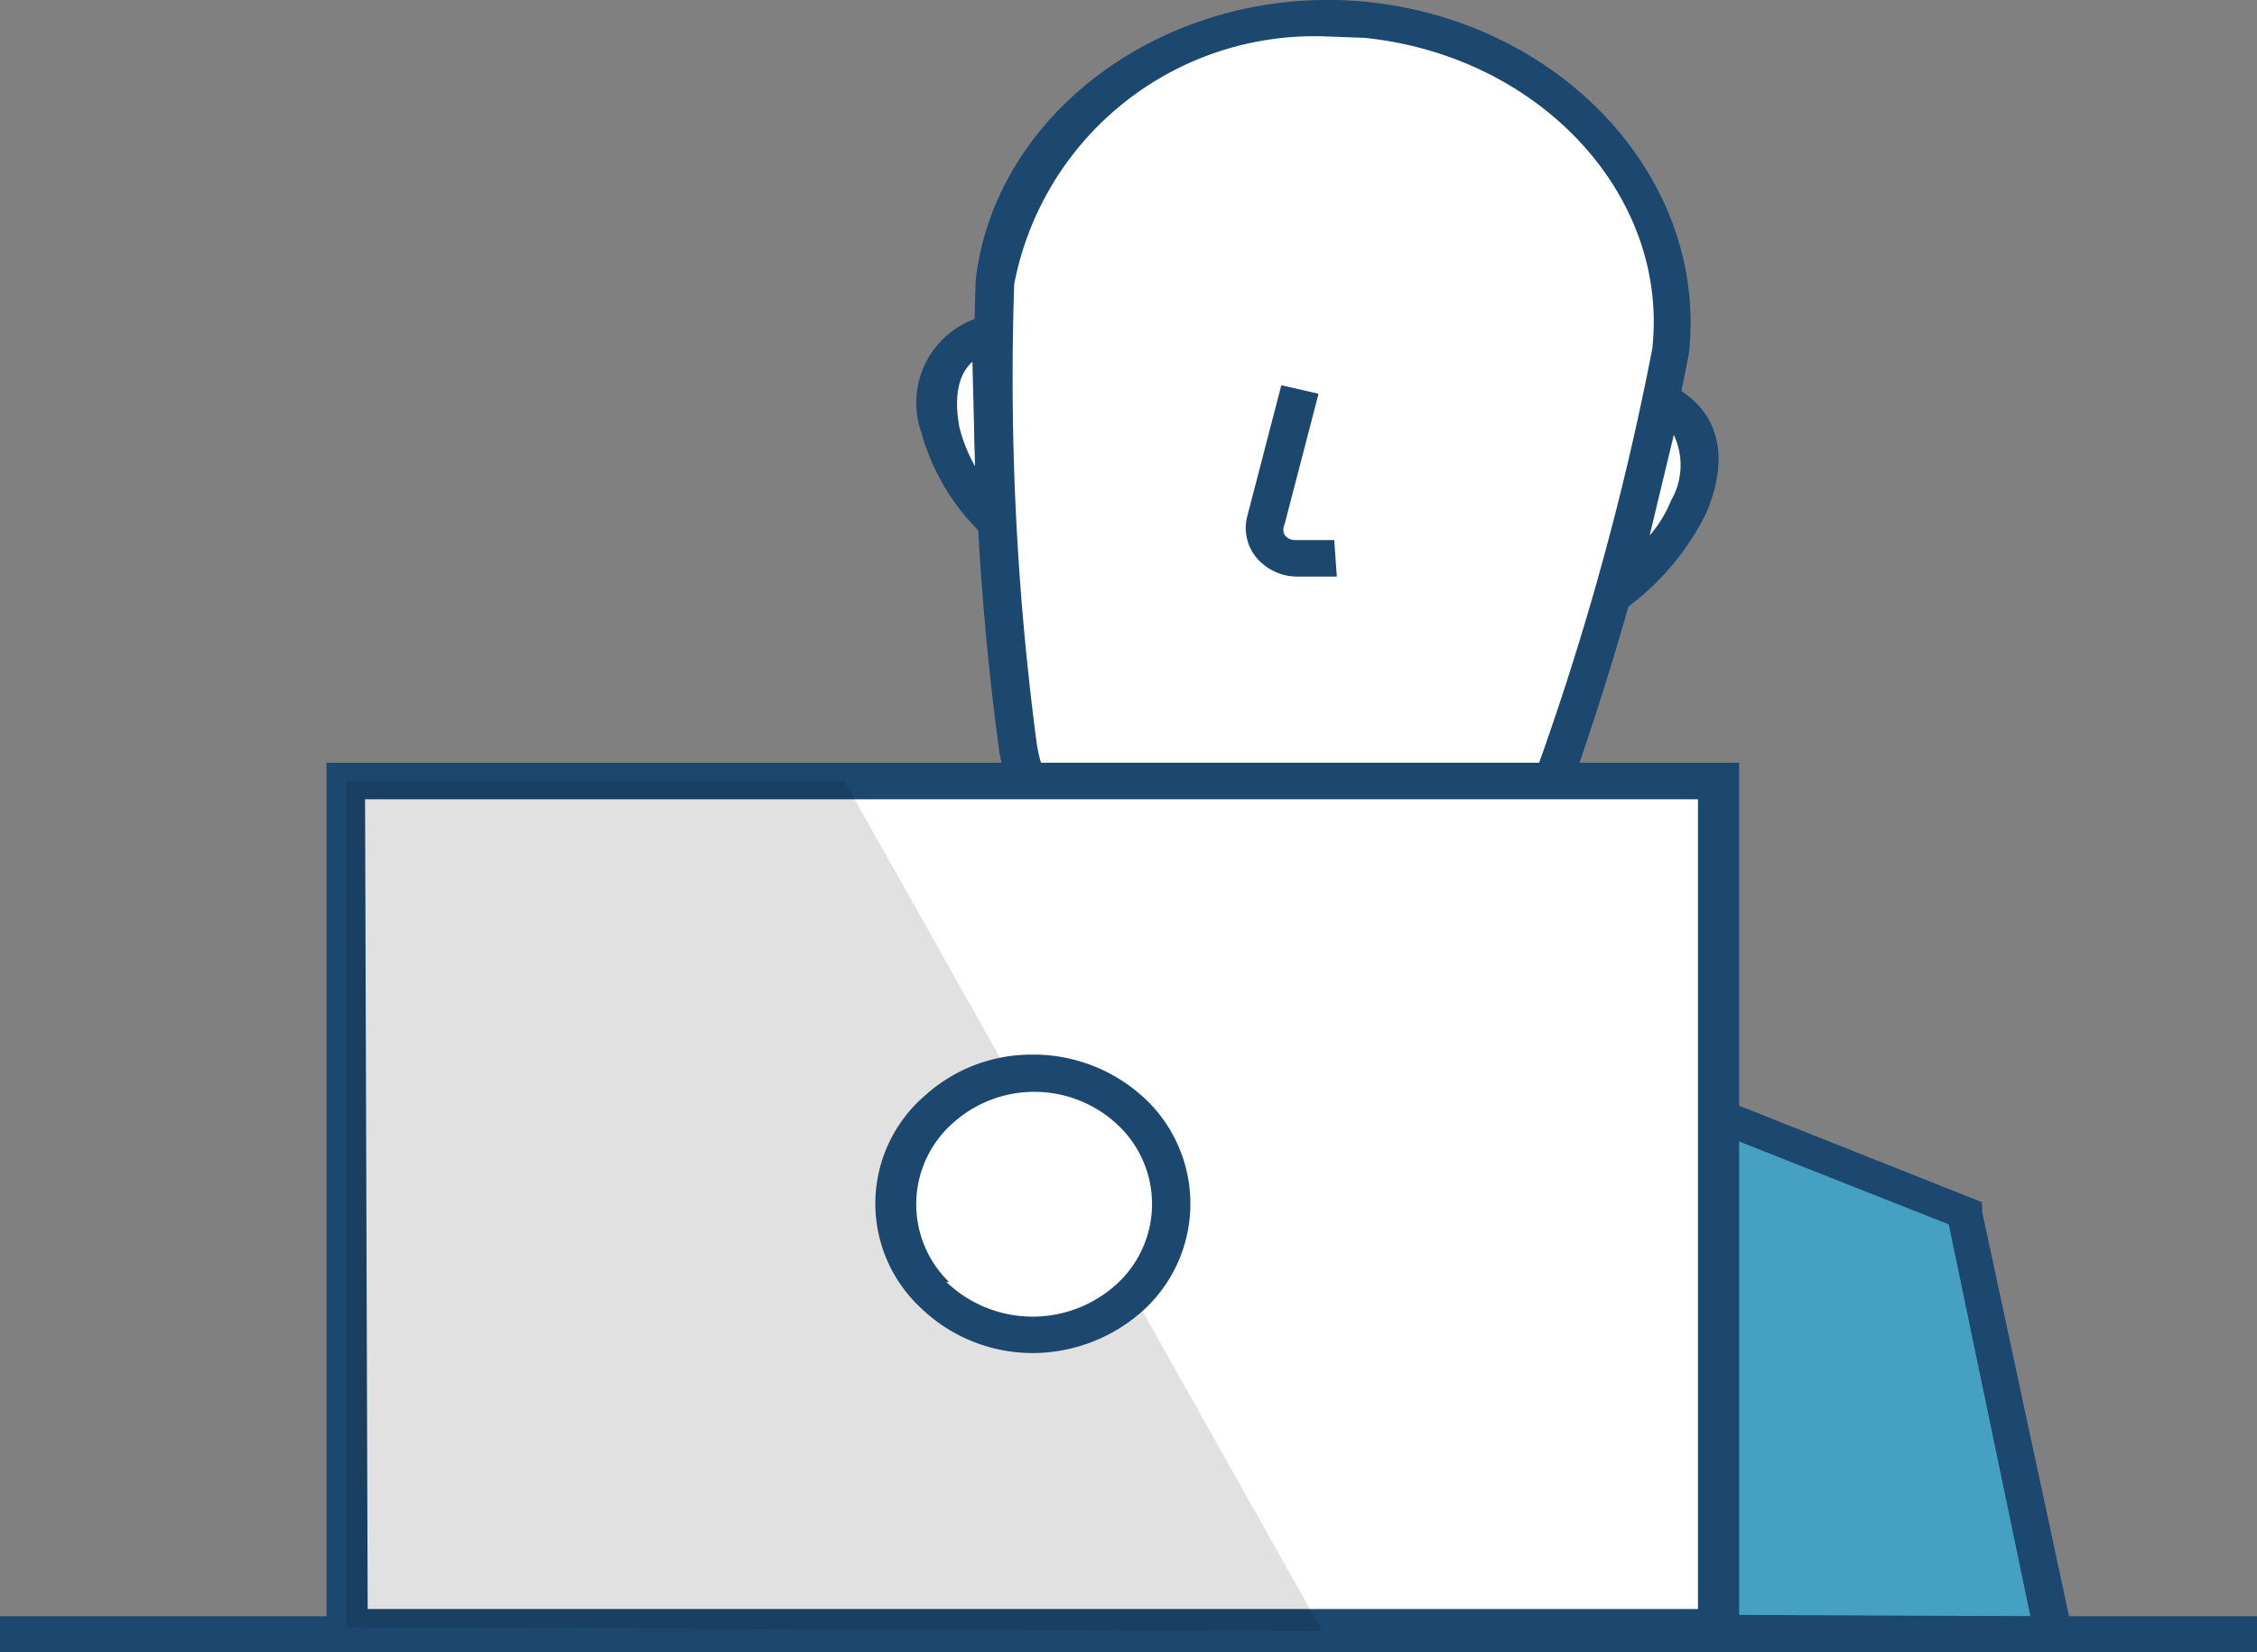
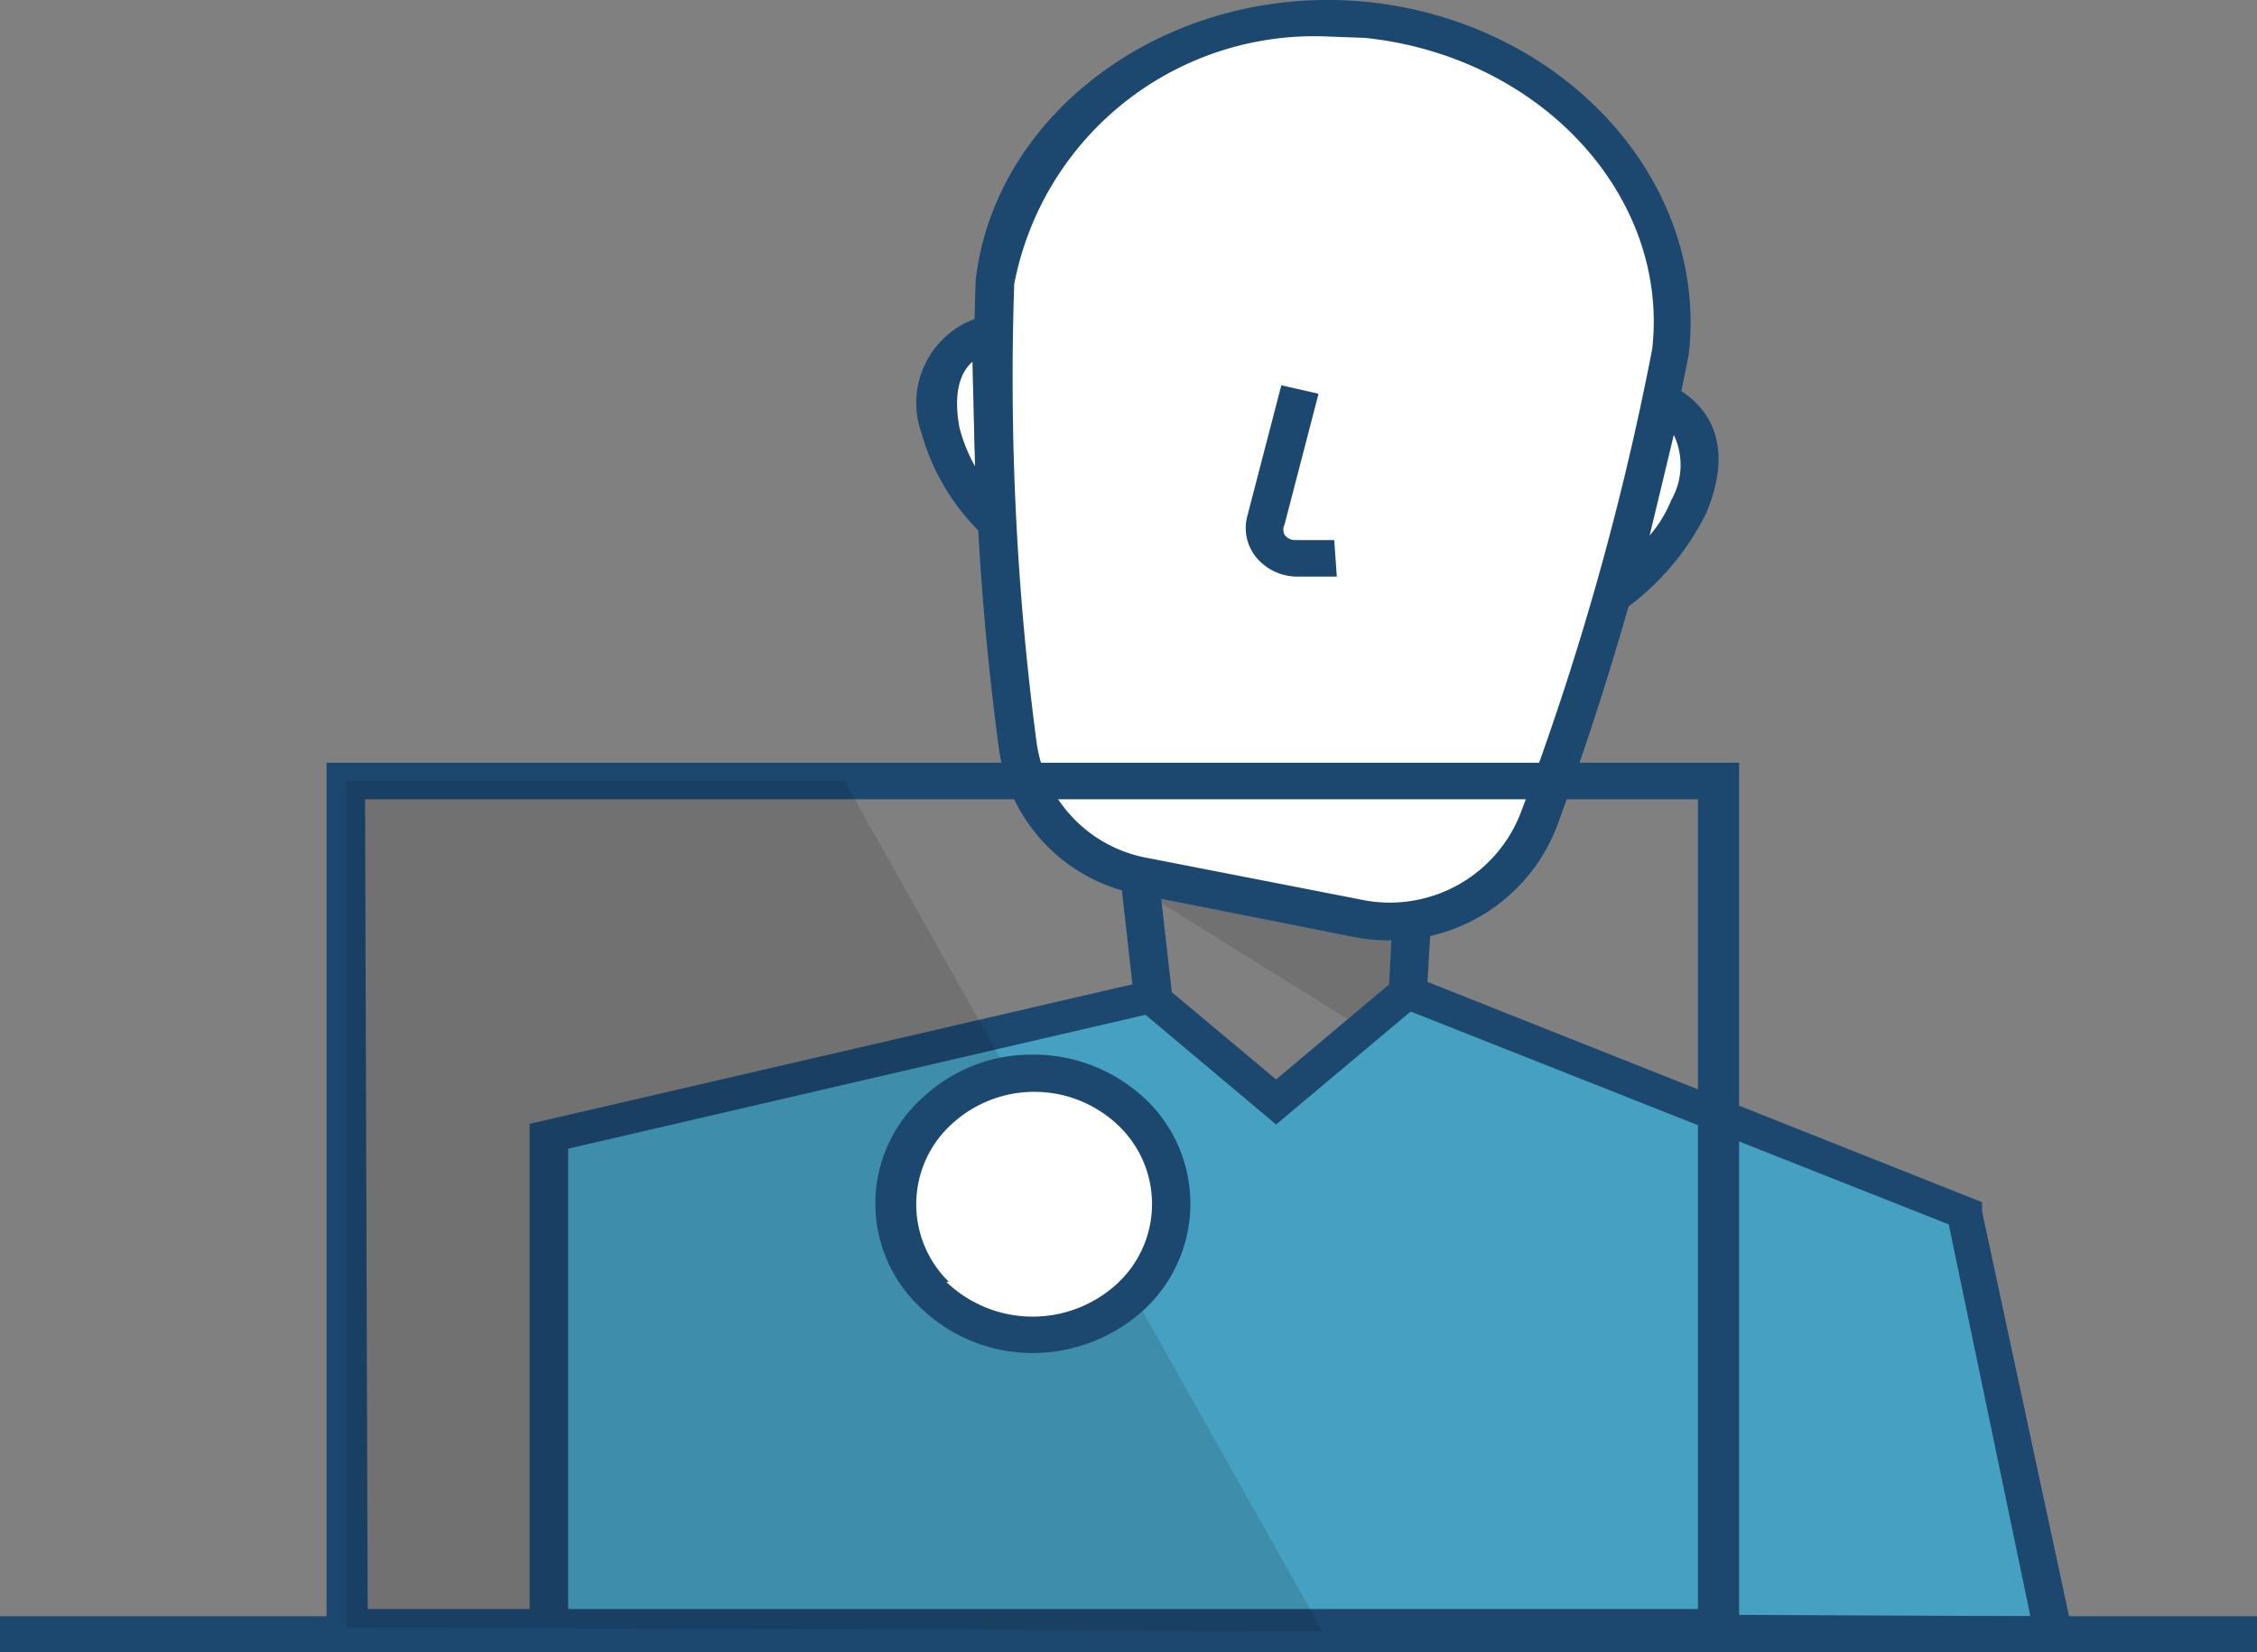
<svg xmlns="http://www.w3.org/2000/svg" viewBox="0 0 34.56 25.3">
  <rect x="0" y="0" width="34.56" height="25.3" fill="#808080" stroke="none" />
  <defs>
    <style>.cls-1{opacity:0.12;}.cls-2{fill:#1c486f;}.cls-3{fill:#fff;}.cls-4{fill:#46a0c1;}</style>
  </defs>
  <g id="Layer_2" data-name="Layer 2">
    <g id="infographic">
      <g class="cls-1">
        <polygon points="17.48 13.64 20.85 15.74 21.54 15.17 21.61 14.16 17.48 13.64" />
      </g>
      <path class="cls-2" d="M21.7,17.66H17.63l-.56-5H22Zm-3.54-.56h3l.21-3.87H17.72Z" />
      <path class="cls-3" d="M15.17,5.09h0c-.66.19-.89.72-.75,1.49A3.11,3.11,0,0,0,15.25,8Z" />
      <path class="cls-2" d="M15.57,8.67l-.52-.48a3.41,3.41,0,0,1-.94-1.56,1.37,1.37,0,0,1,1-1.8l.37-.1,0,.35Zm-.68-3.13c-.17.15-.3.44-.2,1a2.43,2.43,0,0,0,.24.6Z" />
      <path class="cls-3" d="M25.46,6.14h0c.61.32.67.9.4,1.6a3.78,3.78,0,0,1-1.13,1.33Z" />
      <path class="cls-2" d="M24.26,9.78l1-4.09.37.23c.37.2,1,.72.5,1.93A4,4,0,0,1,24.92,9.3Zm1.37-3.12L25.26,8.2a1.91,1.91,0,0,0,.33-.54A1.08,1.08,0,0,0,25.63,6.66Z" />
      <path class="cls-3" d="M20.93.31c-2.86-.3-5.42,1.58-5.7,4a43.11,43.11,0,0,0,.35,7.08,2.37,2.37,0,0,0,1.94,2l3.23.64a2.47,2.47,0,0,0,2.83-1.56,46.89,46.89,0,0,0,2-7.12C25.87,2.87,23.79.6,20.93.31Z" />
      <path class="cls-2" d="M21.26,14.4a2.76,2.76,0,0,1-.57-.06l-3.23-.64a2.64,2.64,0,0,1-2.17-2.28,42.7,42.7,0,0,1-.35-7.13c.3-2.61,3-4.56,6-4.26h0c3,.31,5.22,2.73,4.92,5.39a46.91,46.91,0,0,1-2,7.18A2.72,2.72,0,0,1,21.26,14.4ZM20.35.56a4.68,4.68,0,0,0-4.82,3.79,42.64,42.64,0,0,0,.34,7,2.09,2.09,0,0,0,1.71,1.79l3.23.63a2.15,2.15,0,0,0,2.49-1.36,43.3,43.3,0,0,0,2-7.07C25.56,3,23.59.86,20.9.58h0Z" />
      <polygon class="cls-4" points="31.45 25.03 8.4 24.93 8.4 17.38 17.62 15.24 19.54 16.85 21.54 15.17 30.09 18.56 31.45 25.03" />
      <path class="cls-2" d="M31.8,25.3h-.36L8.11,25.21v-8l9.59-2.22,1.84,1.54,1.95-1.64,8.86,3.52,0,.14ZM8.7,24.65l22.39.1-1.25-6L21.6,15.49l-2.06,1.73-2-1.68L8.7,17.59Z" />
      <path class="cls-3" d="M19.91,6l-.52,2a.47.47,0,0,0,.48.58h.6" />
      <path class="cls-2" d="M20.47,8.83h-.6a.82.82,0,0,1-.63-.29.71.71,0,0,1-.14-.64l.52-2,.57.13-.52,2a.18.18,0,0,0,0,.16.19.19,0,0,0,.16.08h.6Z" />
-       <rect class="cls-3" x="5.3" y="11.96" width="21.04" height="12.96" />
      <path class="cls-2" d="M26.63,25.2H5V11.68H26.63Zm-21-.56H26V12.24H5.59Z" />
      <rect class="cls-2" y="24.75" width="34.56" height="0.56" />
      <g class="cls-1">
        <polygon points="20.25 24.98 5.3 24.92 5.3 11.96 12.93 11.96 20.25 24.98" />
      </g>
      <ellipse class="cls-3" cx="15.82" cy="18.44" rx="2.12" ry="2" />
      <path class="cls-2" d="M15.82,20.72A2.47,2.47,0,0,1,14.07,20h0a2.18,2.18,0,0,1,.09-3.22,2.43,2.43,0,0,1,1.66-.63h.06a2.5,2.5,0,0,1,1.69.71,2.21,2.21,0,0,1-.09,3.23A2.54,2.54,0,0,1,15.82,20.72Zm-1.33-1.09a1.91,1.91,0,0,0,2.58.06,1.66,1.66,0,0,0,.07-2.44,1.86,1.86,0,0,0-1.28-.53h0a1.86,1.86,0,0,0-1.26.47,1.66,1.66,0,0,0-.07,2.44Z" />
    </g>
  </g>
</svg>